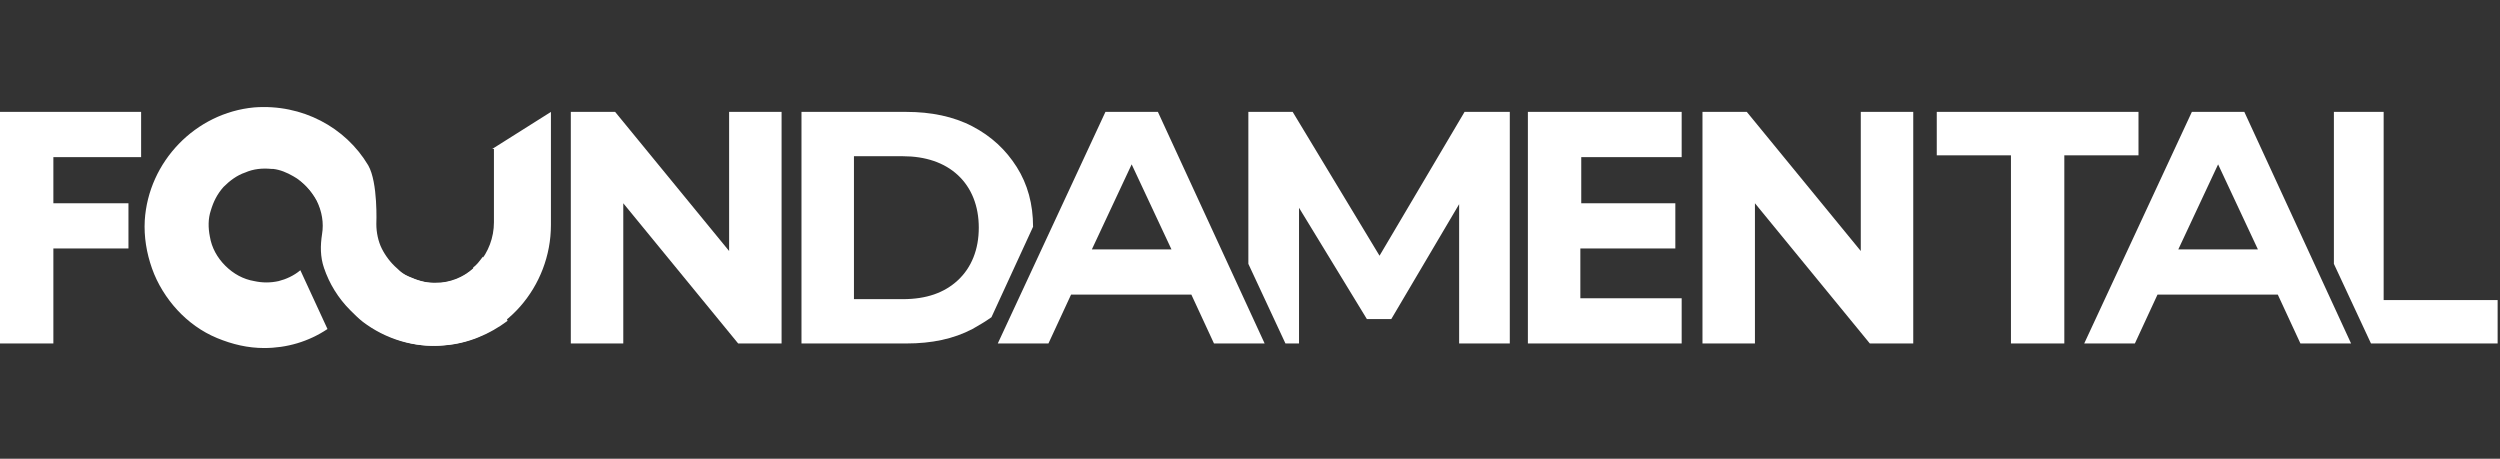
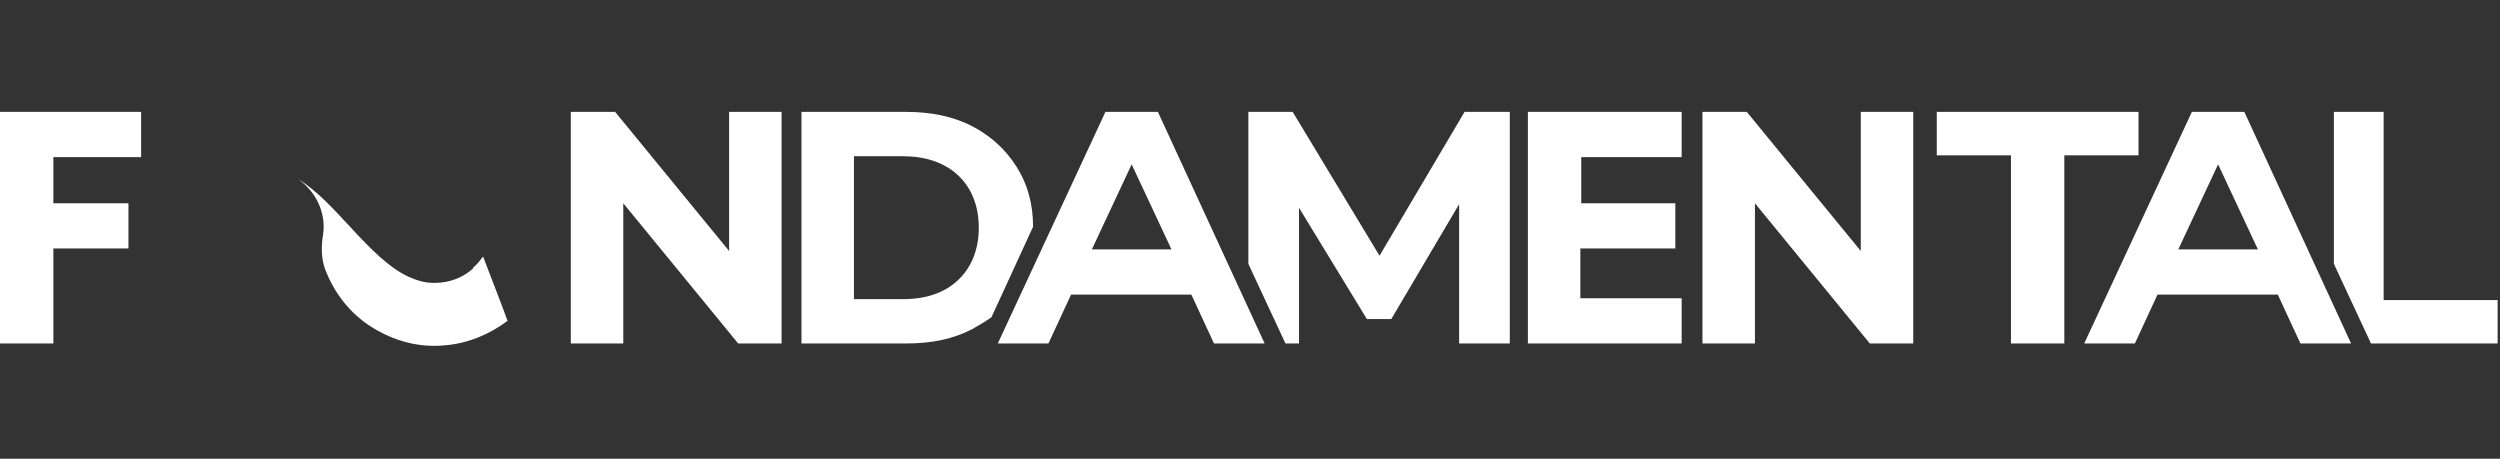
<svg xmlns="http://www.w3.org/2000/svg" fill="none" height="60" viewBox="0 0 327 60" width="327">
  <rect x="0" y="0" width="327" height="60" fill="#333333" stroke="none" />
-   <path d="M64.607 19.491V29.075C64.607 33.098 61.649 36.648 57.745 37.002H56.798C55.615 37.002 54.55 36.648 53.485 36.174C52.893 35.938 52.42 35.583 51.947 35.109C51.118 34.399 50.408 33.453 49.935 32.506C49.462 31.56 49.225 30.376 49.225 29.311C49.225 29.311 49.462 23.869 48.16 21.62C45.202 16.651 39.523 13.575 33.252 14.048C25.561 14.758 19.408 21.147 18.934 28.838C18.816 30.968 19.171 33.098 19.881 35.109C20.591 37.121 21.774 39.014 23.194 40.552C24.614 42.09 26.389 43.392 28.4 44.22C30.412 45.048 32.423 45.522 34.553 45.522C37.511 45.522 40.351 44.694 42.836 43.037L39.286 35.346C38.458 36.056 37.393 36.529 36.446 36.766C35.381 37.002 34.316 37.002 33.252 36.766C31.832 36.529 30.53 35.819 29.465 34.754C28.4 33.689 27.69 32.388 27.454 30.968C27.217 29.785 27.217 28.602 27.572 27.537C27.927 26.353 28.4 25.407 29.229 24.46C30.057 23.632 31.003 22.922 32.068 22.567C33.133 22.094 34.316 21.976 35.5 22.094H35.736C36.683 22.212 37.511 22.567 38.34 23.04C39.641 23.75 40.706 24.933 41.416 26.235C42.126 27.655 42.362 29.193 42.126 30.613C41.889 32.151 41.889 33.571 42.362 34.991C43.072 37.121 44.256 39.014 45.794 40.552C46.386 41.144 46.859 41.617 47.45 42.09C50.408 44.339 54.195 45.522 57.981 45.167C66.027 44.575 72.061 37.476 72.061 29.43V14.639L64.371 19.491H64.607Z" fill="white" />
  <path d="M63.073 33.687C62.718 34.16 62.364 34.633 61.89 34.989V35.107C60.589 36.29 58.814 37 56.921 37H56.684C55.501 37 54.436 36.645 53.371 36.172C48.165 33.687 43.905 26.351 38.935 23.393C40.001 24.103 40.947 25.168 41.539 26.351C42.249 27.771 42.485 29.309 42.249 30.729C42.012 32.267 42.012 33.687 42.485 35.107C43.669 38.301 45.798 41.023 48.638 42.798C51.478 44.573 54.791 45.519 58.222 45.164C61.18 44.928 64.02 43.744 66.386 41.969C66.386 41.851 63.192 33.569 63.192 33.569L63.073 33.687Z" fill="white" />
  <path d="M95.487 32.976L80.46 14.636H74.662V44.926H81.525V26.586L96.552 44.926H102.231V14.636H95.368V32.976H95.487ZM243.509 32.976L228.482 14.636H222.684V44.926H229.546V26.586L244.573 44.926H250.253V14.636H243.39V32.976H243.509ZM279.597 14.636H253.329V20.315H263.032V44.926H270.013V20.315H279.715V14.636H279.597ZM132.995 21.853C131.575 19.605 129.682 17.831 127.197 16.529C124.712 15.227 121.754 14.636 118.56 14.636H104.834V44.926H118.56C121.873 44.926 124.712 44.335 127.197 43.033C128.025 42.56 128.854 42.087 129.682 41.495L135.125 29.663C135.125 26.705 134.415 24.102 132.995 21.853ZM125.304 36.644C123.529 38.3 121.163 39.129 118.086 39.129H111.697V20.434H118.086C121.044 20.434 123.529 21.262 125.304 22.918C127.079 24.575 128.025 26.941 128.025 29.781C128.025 32.621 127.079 34.987 125.304 36.644ZM191.565 14.636L180.442 33.449L169.083 14.636H163.286V34.514L168.137 44.926H169.912V27.178L178.786 41.732H181.981L190.855 26.705V44.926H197.481V14.636H191.565ZM144.591 14.636L130.51 44.926H137.136L140.094 38.537H155.831L158.789 44.926H165.415L151.453 14.636H144.591ZM142.816 32.621L148.022 21.498L153.228 32.621H142.816ZM0 44.926H6.981V32.502H16.802V26.586H6.981V20.552H18.458V14.636H0V44.926ZM206.828 32.502H219.134V26.586H206.828V20.552H219.962V14.636H199.847V44.926H219.962V39.01H206.71V32.502H206.828ZM286.696 14.636L272.616 44.926H279.242L282.2 38.537H297.937L300.895 44.926H307.521L293.559 14.636H286.696ZM284.922 32.621L290.128 21.498L295.334 32.621H284.922ZM311.781 39.129V14.636H305.273V34.514L310.124 44.926H326.69V39.247H311.781V39.129Z" fill="white" />
</svg>